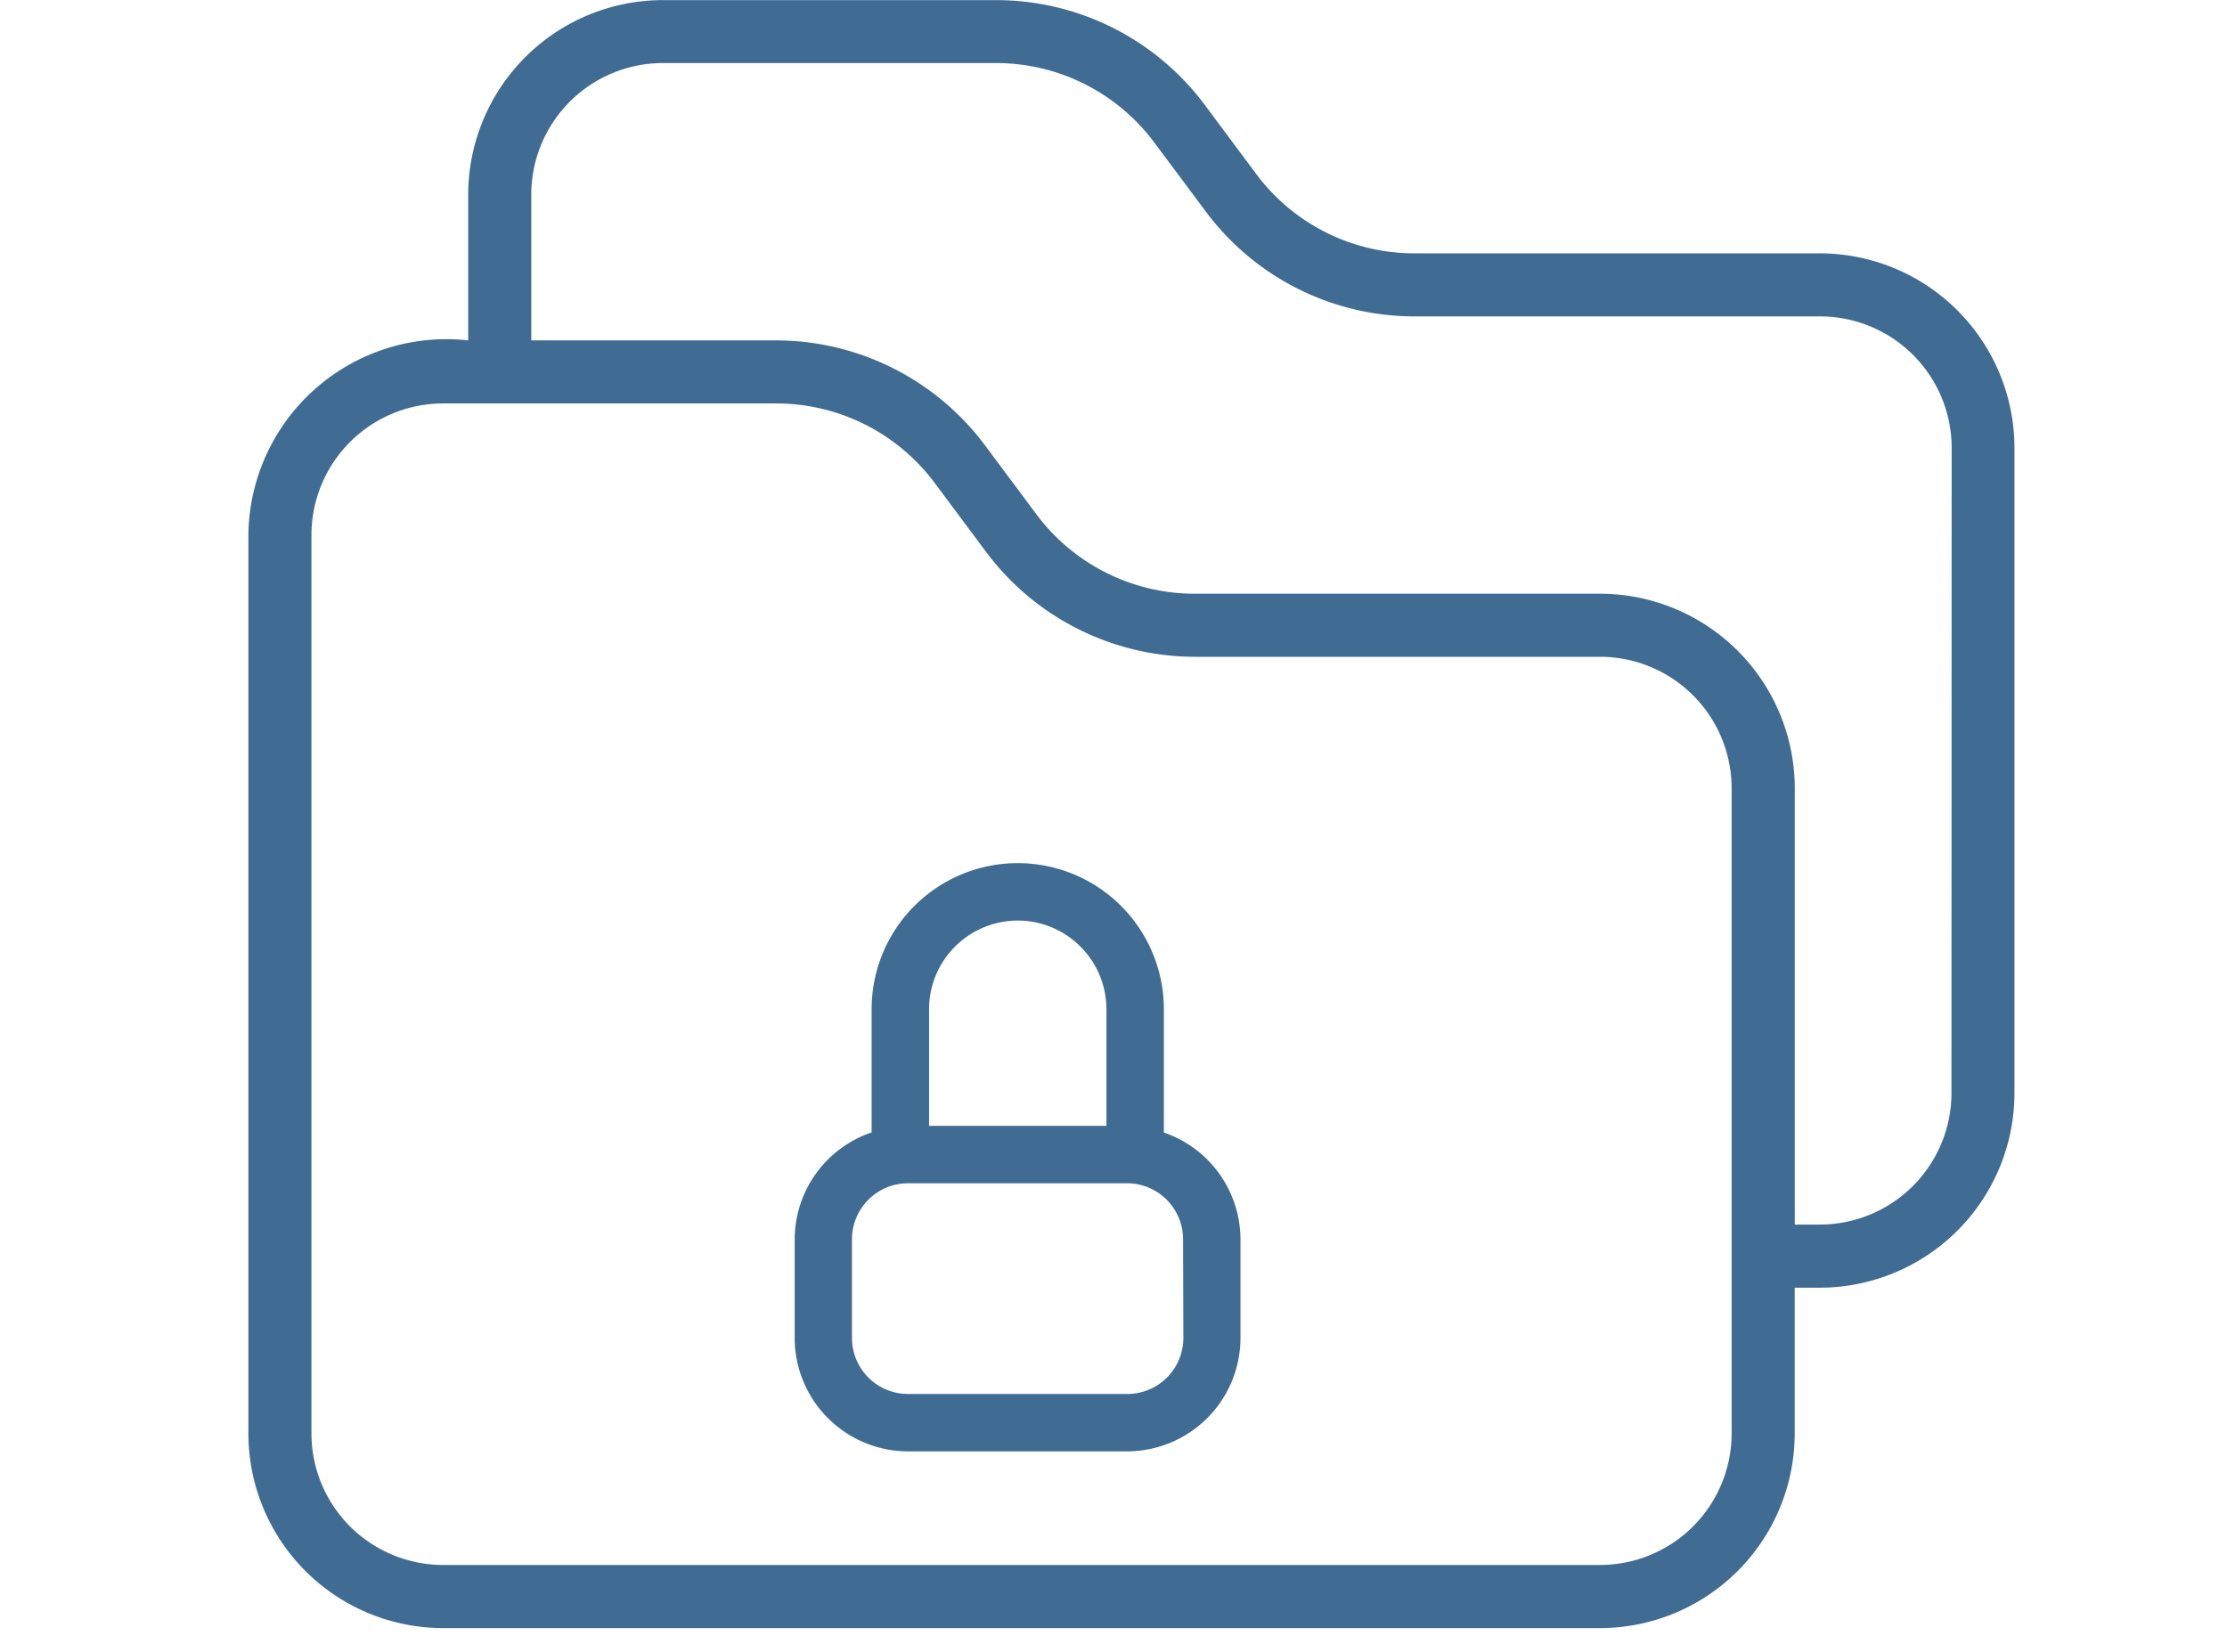
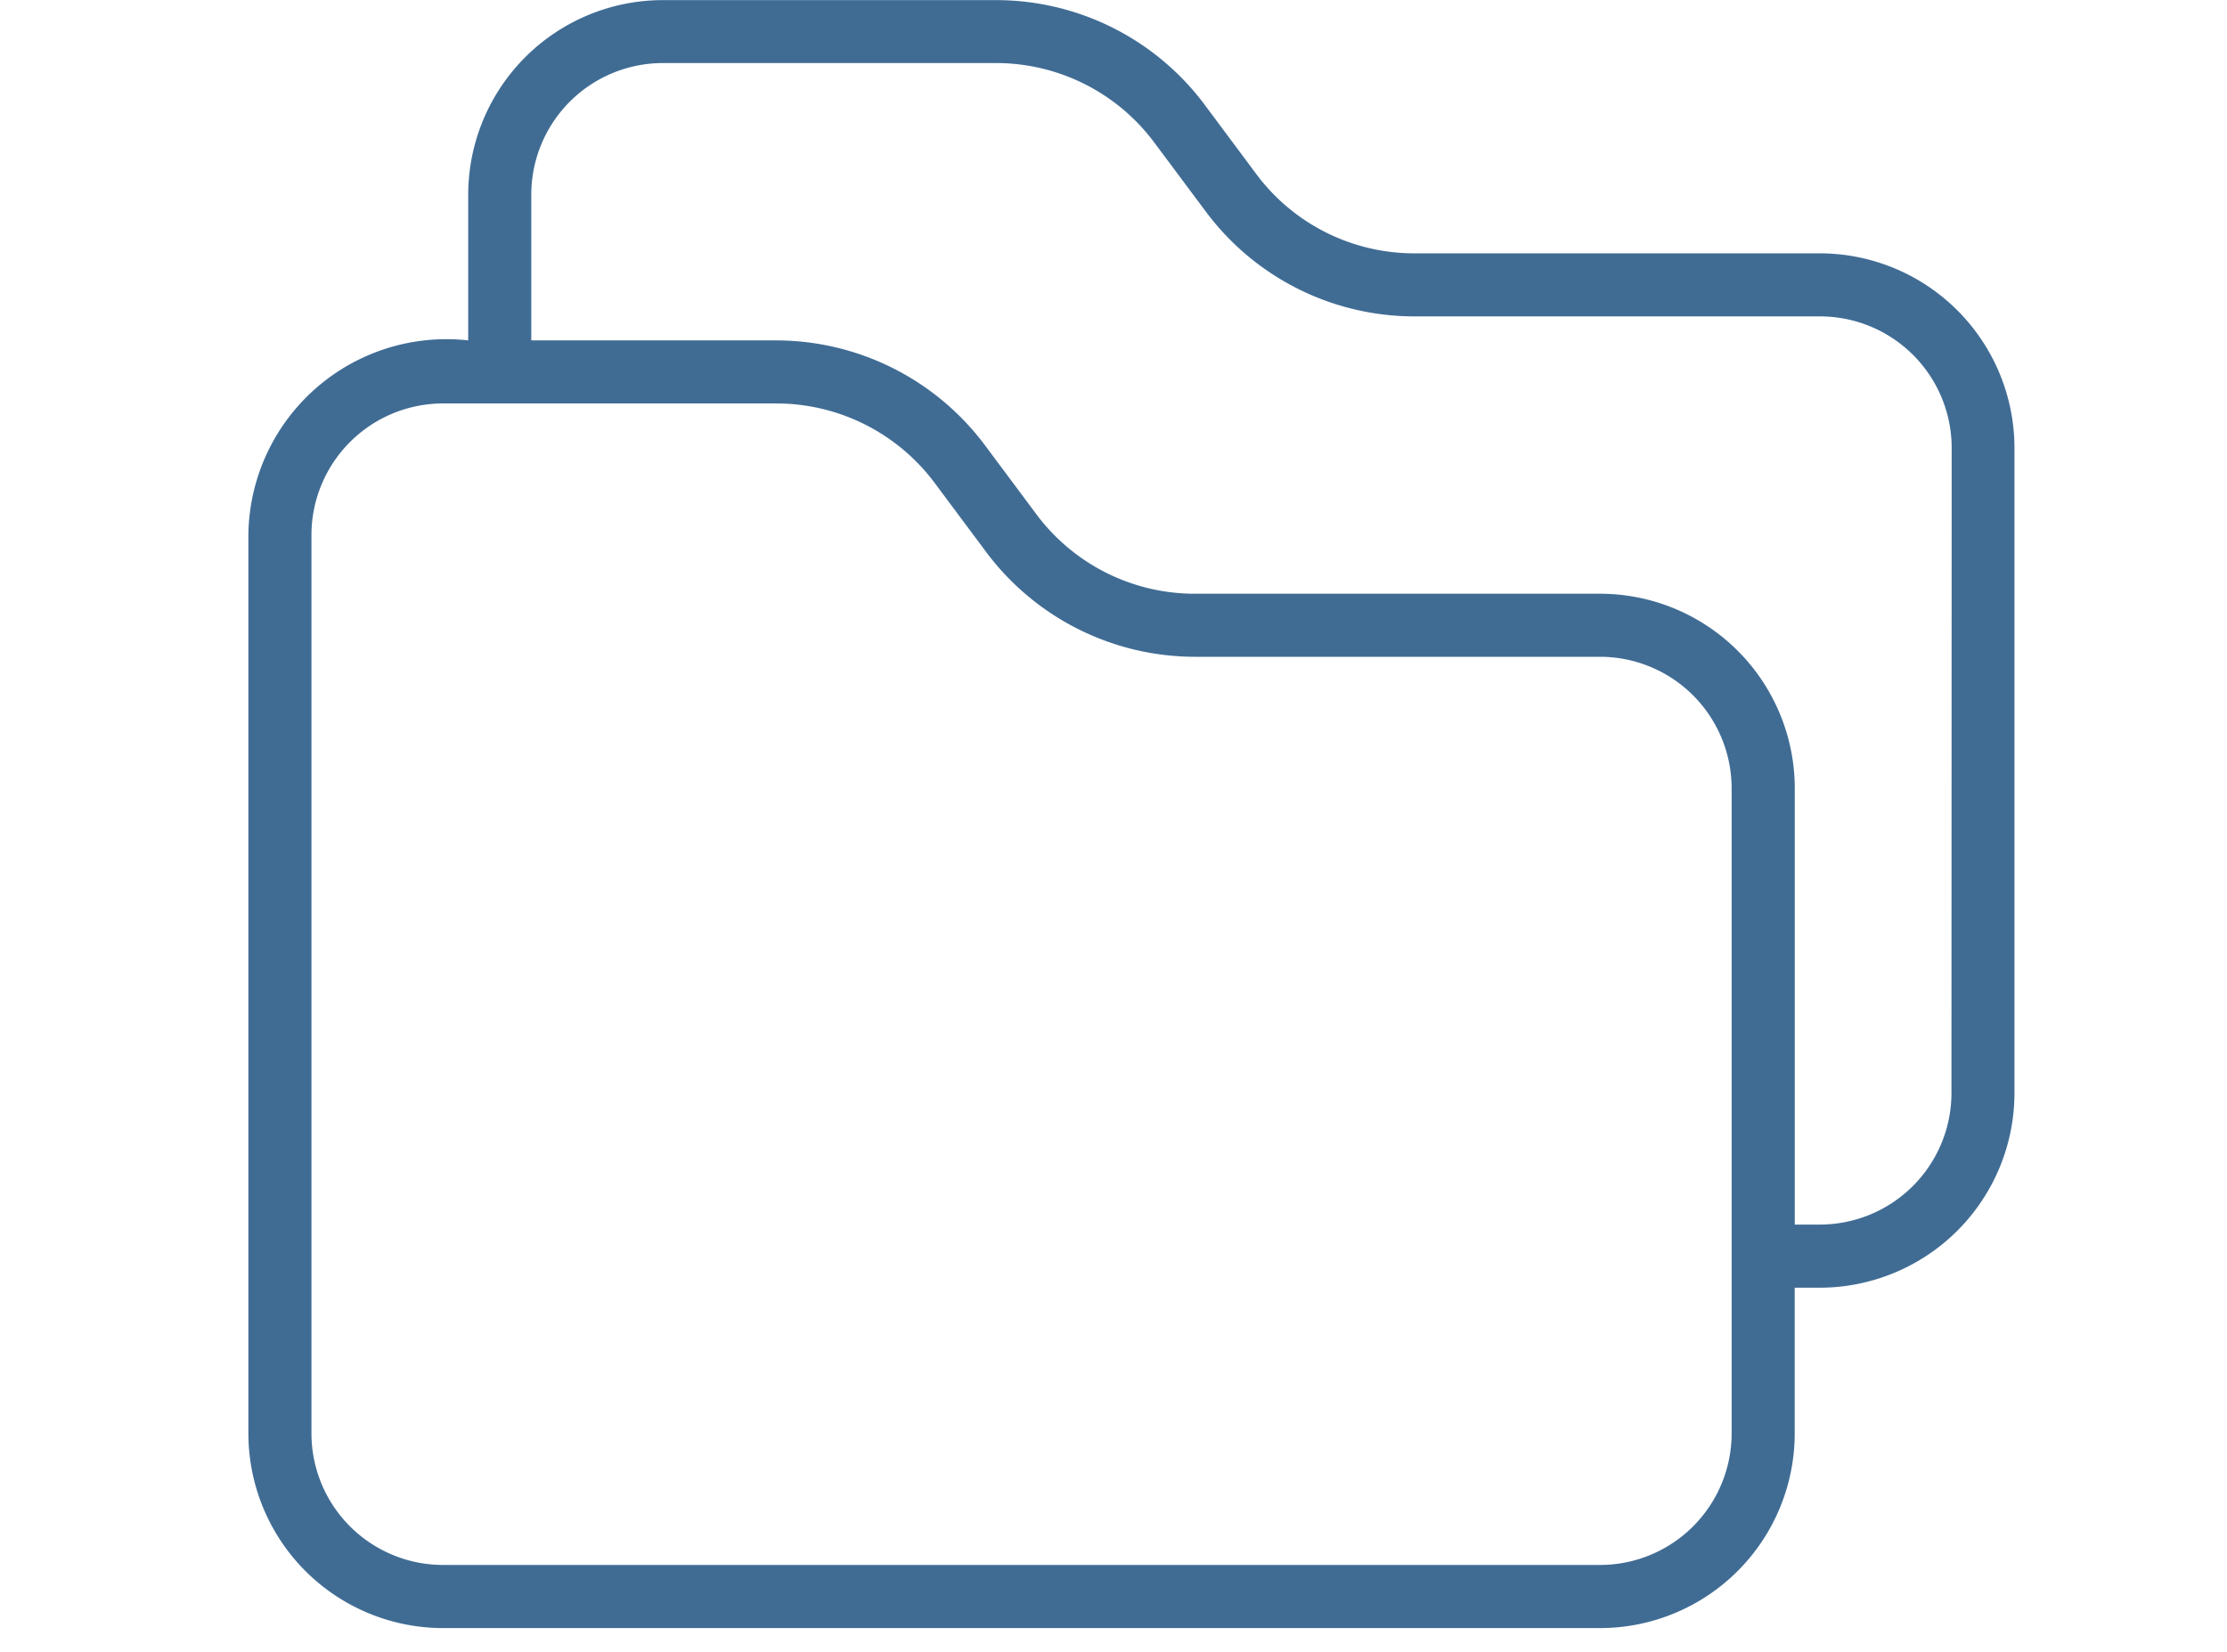
<svg xmlns="http://www.w3.org/2000/svg" width="62" height="46" viewBox="0 0 62 46">
  <defs>
    <clipPath id="clip-Strong_Password_Policies_and_Access_Control:">
      <rect width="62" height="46" />
    </clipPath>
  </defs>
  <g id="Strong_Password_Policies_and_Access_Control:" data-name="Strong Password Policies and Access Control:" clip-path="url(#clip-Strong_Password_Policies_and_Access_Control:)">
    <g id="confidential" transform="translate(2.915 -6.182)">
      <path id="Path_588" data-name="Path 588" d="M47.751,13.237h-11.3a5.486,5.486,0,0,1-4.39-2.207L30.624,9.1a7.249,7.249,0,0,0-5.8-2.915H15.537A5.424,5.424,0,0,0,10.12,11.6v4.061A5.512,5.512,0,0,0,4,21.079V46.1A5.424,5.424,0,0,0,9.418,51.52H41.632A5.424,5.424,0,0,0,47.05,46.1V42.041h.7a5.424,5.424,0,0,0,5.418-5.418V18.654a5.424,5.424,0,0,0-5.418-5.417ZM45.294,46.1a3.666,3.666,0,0,1-3.662,3.662H9.418A3.666,3.666,0,0,1,5.756,46.1V21.079a3.666,3.666,0,0,1,3.662-3.662H18.7A5.5,5.5,0,0,1,23.1,19.622l1.445,1.939a7.264,7.264,0,0,0,5.8,2.911H41.632a3.666,3.666,0,0,1,3.662,3.661Zm6.12-9.479a3.666,3.666,0,0,1-3.662,3.662h-.7V28.133a5.424,5.424,0,0,0-5.418-5.417H30.34a5.5,5.5,0,0,1-4.392-2.2L24.5,18.573a7.266,7.266,0,0,0-5.8-2.912H11.876V11.6a3.666,3.666,0,0,1,3.662-3.662h9.288a5.489,5.489,0,0,1,4.39,2.207l1.442,1.933a7.247,7.247,0,0,0,5.8,2.915h11.3a3.666,3.666,0,0,1,3.662,3.661Z" transform="translate(0 0)" fill="#406c94" />
-       <path id="Path_589" data-name="Path 589" d="M31.024,38.667V35.236a4.068,4.068,0,0,0-8.136,0v3.431a3.152,3.152,0,0,0-2.142,2.975v2.749A3.161,3.161,0,0,0,23.9,47.549h6.1a3.161,3.161,0,0,0,3.157-3.158V41.642a3.152,3.152,0,0,0-2.142-2.975Zm-4.068-5.9a2.472,2.472,0,0,1,2.469,2.469v3.248H24.487V35.236A2.472,2.472,0,0,1,26.956,32.767Zm4.611,11.624a1.561,1.561,0,0,1-1.559,1.56H23.9a1.561,1.561,0,0,1-1.559-1.56V41.642A1.561,1.561,0,0,1,23.9,40.083h6.1a1.561,1.561,0,0,1,1.559,1.559Z" transform="translate(-1.537 -0.95)" fill="#406c94" />
    </g>
  </g>
</svg>